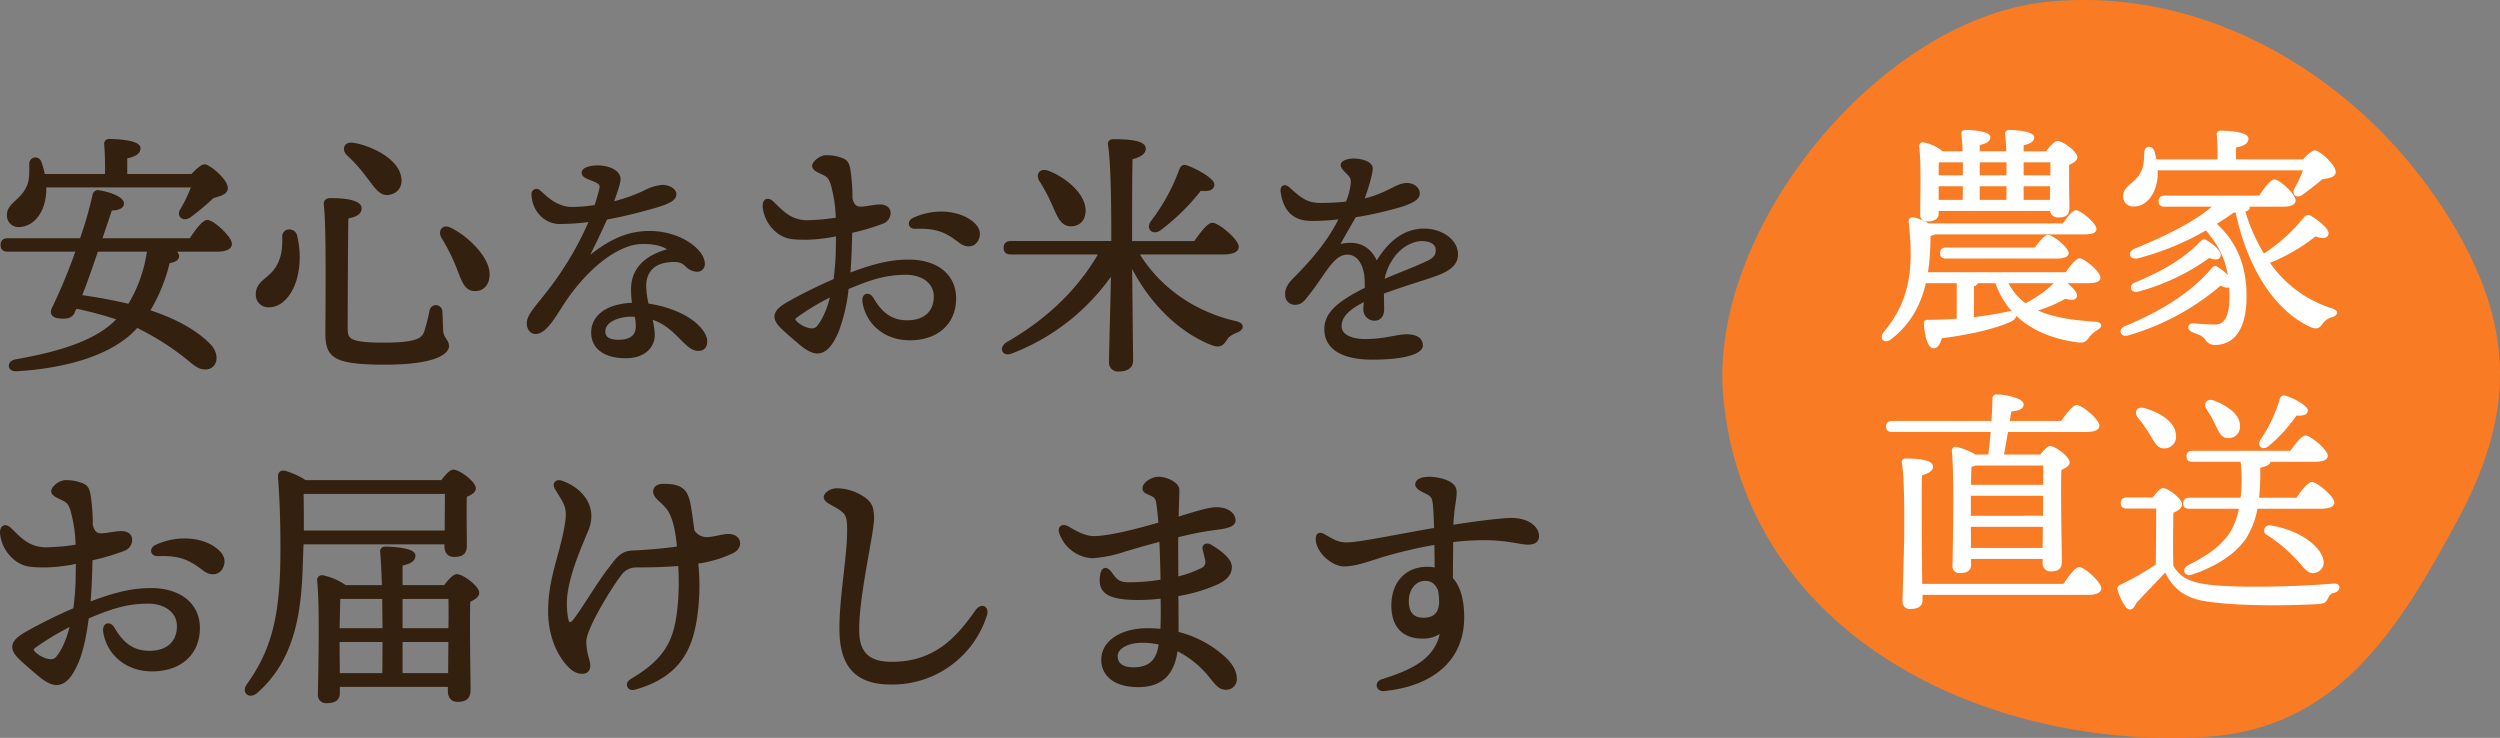
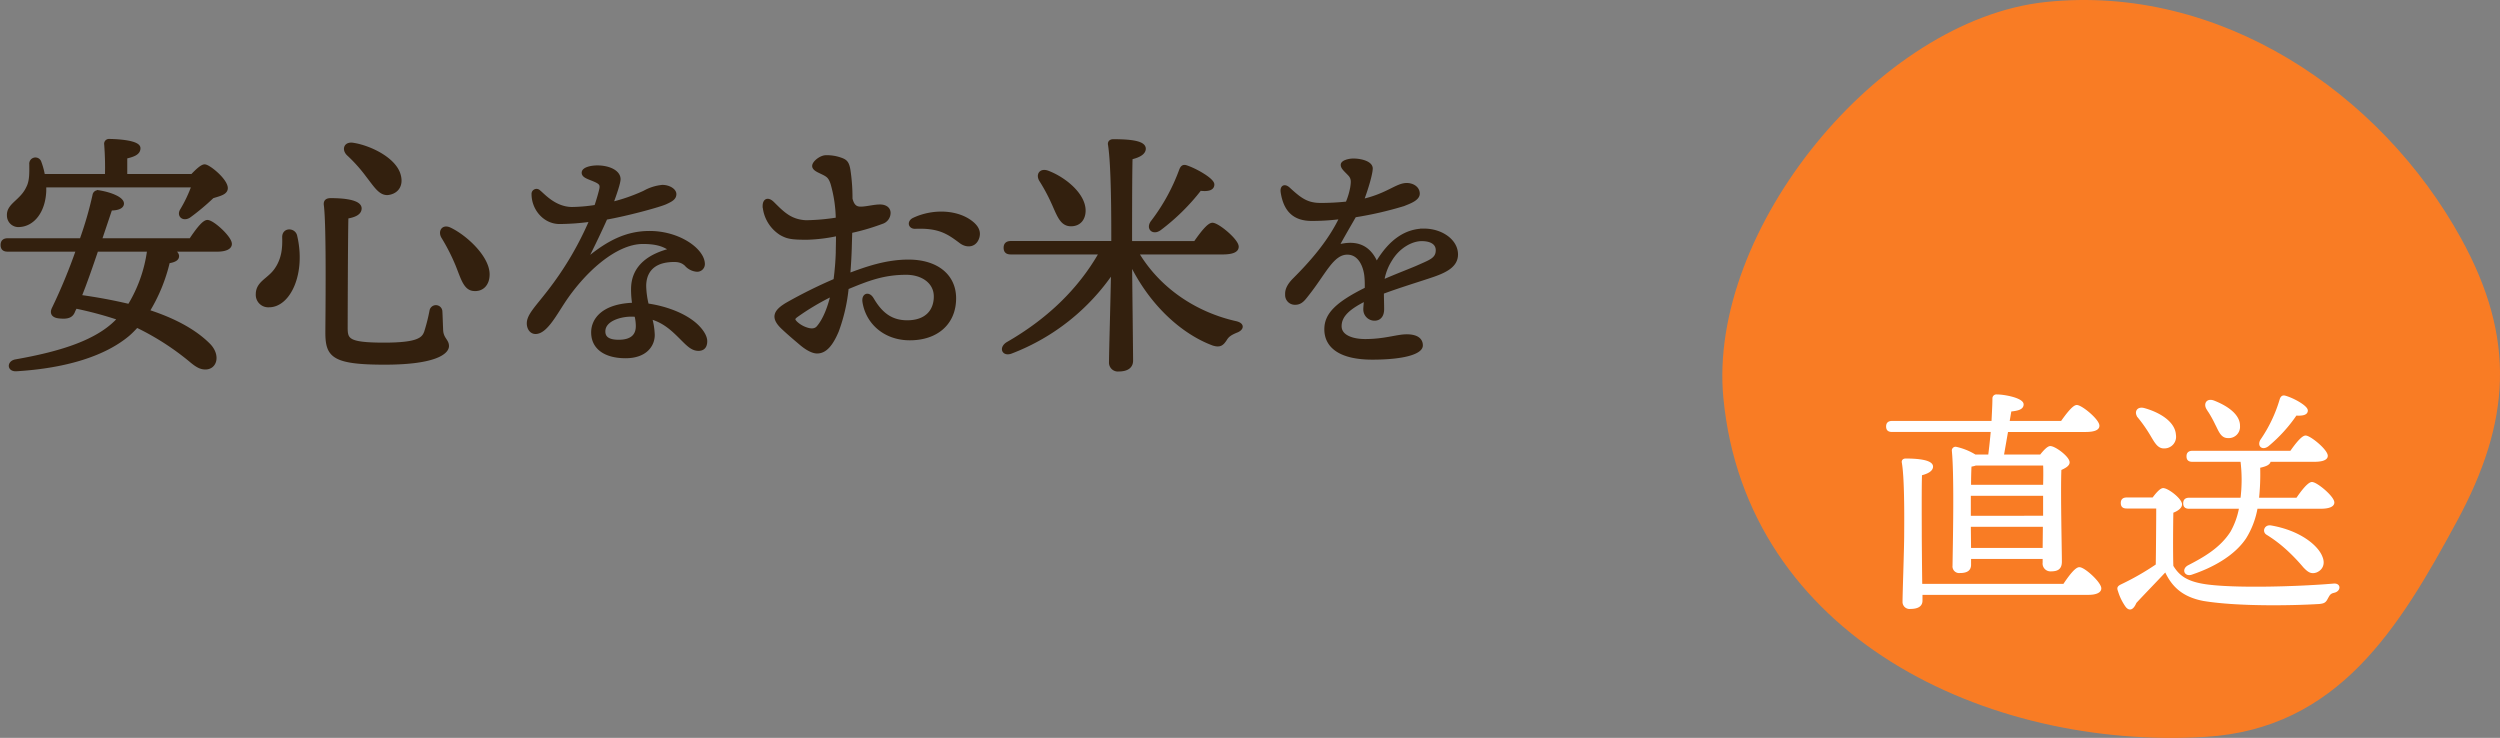
<svg xmlns="http://www.w3.org/2000/svg" width="764.632" height="225.688" viewBox="0 0 764.632 225.688">
  <rect x="0" y="0" width="764.632" height="225.688" fill="#808080" stroke="none" />
  <g id="グループ_80" data-name="グループ 80" transform="translate(-566.22 -26.156)">
    <g id="グループ_76" data-name="グループ 76" transform="translate(0 7.978)">
      <g id="グループ_70" data-name="グループ 70">
        <path id="パス_24" data-name="パス 24" d="M62.287-50.715a41.054,41.054,0,0,1-3.573,7.533c-.932,1.631.621,2.874,2.33,1.786a69.3,69.3,0,0,0,7.145-5.98c2.252-.7,4.116-1.087,4.194-2.563.078-2.408-5.281-6.834-6.6-6.834-.854,0-2.408,1.476-3.806,2.951H41.628v-5.669c2.408-.544,4.039-1.165,4.039-2.718,0-2.1-7.689-2.33-9.009-2.33a.977.977,0,0,0-1.087,1.165,91.5,91.5,0,0,1,.233,9.553H16.465a22.017,22.017,0,0,0-1.087-4.039,1.39,1.39,0,0,0-2.718.544c0,2.33.155,5.048-.932,7.145-1.942,4.272-6.135,5.2-5.9,8.621A3,3,0,0,0,9.164-38.6c4.272-.233,7.456-4.427,7.689-10.562v-1.553ZM48.7-30.988a43.333,43.333,0,0,1-5.98,16.931c-4.893-1.165-9.941-2.1-15.067-2.8,1.553-3.806,3.417-9.164,5.126-14.213H48.7ZM33.862-34.172l3.184-9.475c2.1,0,3.573-.544,3.573-1.631,0-1.476-3.34-2.951-7.223-3.573a1.184,1.184,0,0,0-1.4,1.01,111.511,111.511,0,0,1-3.961,13.669H5.592c-1.01,0-1.709.388-1.709,1.553,0,1.243.7,1.553,1.709,1.553H26.95a168.786,168.786,0,0,1-7.456,18.018c-.621,1.4.078,2.252,1.864,2.408,2.408.233,3.728-.078,4.349-1.786.155-.388.388-.777.621-1.243A111.967,111.967,0,0,1,39.609-10.1l-.621.7C32.541-2.8,21.2.544,8,2.874c-2.175.388-2.175,2.8.233,2.641C23.455,4.582,35.182.854,42.4-5.2a28.242,28.242,0,0,0,2.641-2.641A80.415,80.415,0,0,1,61.976,3.107c1.553,1.243,2.641,1.864,4.039,1.864,3.184,0,4.116-3.961,1.01-7.067-4.5-4.5-11.106-7.844-18.562-10.252a51.521,51.521,0,0,0,6.213-15.145c2.1-.311,2.8-.932,2.8-1.709,0-.7-.7-1.32-1.631-1.864H69.587c2.563,0,4.039-.7,4.039-1.864,0-1.942-5.359-6.834-6.99-6.834-1.243,0-3.417,3.029-5.126,5.592ZM138.631-35.1a60.07,60.07,0,0,1,4.427,8.7c1.631,4.039,2.408,7.3,5.2,7.378,2.485.155,4.116-1.631,4.194-4.349.233-5.2-6.6-11.65-11.572-14.057C138.709-38.522,137.7-36.735,138.631-35.1ZM109.662-60.423a46.987,46.987,0,0,1,5.98,6.679c2.485,3.184,4.039,5.9,6.679,5.281,2.563-.544,3.65-2.641,3.029-5.2-1.087-5.048-8.776-8.854-14.135-9.708C108.808-63.762,108.264-61.821,109.662-60.423ZM102.75-44.812c.854,6.368.466,35.8.466,38.91,0,7.145,1.709,9.4,17.63,9.4,15.766,0,19.183-3.34,19.183-5.2,0-1.709-1.631-2.175-1.786-4.815-.078-1.942-.155-4.427-.233-5.747a1.482,1.482,0,0,0-2.951-.155,56.048,56.048,0,0,1-1.631,6.446c-.777,2.175-2.485,3.728-12.737,3.728-11.028,0-11.65-1.32-11.65-5.048,0-2.408.078-29.978.233-33.862,2.408-.388,4.039-1.165,4.039-2.641,0-1.786-3.573-2.641-8.931-2.641C103.138-46.443,102.595-45.977,102.75-44.812ZM90.013-34.949c.078,2.874,0,6.6-2.563,10.1-2.175,2.951-5.514,3.806-5.514,7.3a3.315,3.315,0,0,0,3.573,3.495c6.058,0,10.8-9.863,8.077-21.358C93.12-37.357,89.935-37.512,90.013-34.949Z" transform="translate(563.016 125.717)" fill="#33200e" stroke="#33200e" stroke-width="1" />
        <path id="パス_25" data-name="パス 25" d="M42.064-7.773c0,2.47-1.308,4.65-5.739,4.65-3.414,0-4.577-1.235-4.577-3.051,0-3.705,5.3-5.013,8.282-5.013a11.248,11.248,0,0,1,1.6.073A13.192,13.192,0,0,1,42.064-7.773Zm17.29-.872c-4-3.269-9.953-5.013-14.312-5.594a26.646,26.646,0,0,1-.8-5.812c0-4.068,2.179-7.265,7.41-7.773,2.833-.291,4.068.145,5.231,1.162A4.9,4.9,0,0,0,60.3-24.919a1.855,1.855,0,0,0,1.889-1.816c0-4.286-7.338-9.662-16.419-9.662-6.9,0-12.714,2.761-19.688,8.718,2.543-4.94,4.795-9.735,6.32-13.149,6.9-1.235,16.419-3.85,18.308-4.722,1.744-.8,2.761-1.38,2.761-2.615s-1.816-2.325-3.778-2.325a13.872,13.872,0,0,0-5.521,1.744A54.106,54.106,0,0,1,34.145-45.26C35.38-48.6,36.4-51.653,36.4-52.743c0-2.252-3.051-3.705-6.611-3.705-1.816,0-4.286.509-4.286,1.744,0,1.09,1.744,1.526,3.269,2.179,1.889.8,2.47,1.308,2.107,2.906-.218.944-.726,2.833-1.526,5.231a49.089,49.089,0,0,1-7.265.654c-5.3,0-8.791-4.141-10.171-5.231a1.021,1.021,0,0,0-1.744.8c0,4.5,3.487,8.645,8.064,8.645a72.989,72.989,0,0,0,9.662-.726,98.956,98.956,0,0,1-12.932,21.94c-3.632,4.722-6.248,7.192-6.248,9.662,0,1.453.8,2.761,2.179,2.761,2.979,0,5.739-5.085,8.355-9.081,6.1-9.372,15.91-18.453,24.483-18.453,3.778,0,6.393.654,8.573,2.325-6.175,1.526-11.7,4.867-11.7,11.987a28.1,28.1,0,0,0,.363,4.65c-9.59.291-12.568,4.795-12.568,8.573,0,4.795,3.923,7.41,10.026,7.41,6.175,0,8.427-3.56,8.427-6.611a21.22,21.22,0,0,0-.872-5.376C50.2-9.3,52.743-6.9,55.5-4.141c2.034,2.034,3.342,3.414,5.231,3.414,2.034,0,2.179-1.671,2.179-2.47C62.914-4.867,61.316-7.047,59.354-8.645Z" transform="translate(719.122 125.717)" fill="#33200e" stroke="#33200e" stroke-width="1" />
        <path id="パス_26" data-name="パス 26" d="M24.387-7.533c-.854,1.087-2.175,1.165-3.883.544a8.585,8.585,0,0,1-2.951-1.786c-1.01-1.01-.854-1.4,0-2.1a75.876,75.876,0,0,1,11.106-6.6C27.726-13.514,26.328-9.863,24.387-7.533Zm9.863-29.2a68.124,68.124,0,0,0,9.553-2.8A3.045,3.045,0,0,0,45.977-42.4c0-1.476-1.32-2.1-2.718-2.1-1.631,0-3.417.466-5.126.621s-3.107,0-3.806-2.874a57.112,57.112,0,0,0-.621-8.7c-.388-2.408-1.01-2.874-2.563-3.417a12.617,12.617,0,0,0-4.427-.7c-1.553,0-3.728,1.709-3.728,2.8,0,.7.854,1.243,1.864,1.709,2.252,1.087,2.951,1.32,3.728,3.573a41.161,41.161,0,0,1,1.631,10.951,64.82,64.82,0,0,1-9.63.854c-4.66-.233-6.99-2.563-10.1-5.67-1.553-1.553-2.641-.932-2.641.854a11.025,11.025,0,0,0,5.048,8.388c2.019,1.165,3.34,1.4,8.077,1.4a49.873,49.873,0,0,0,9.32-1.165c0,2.252-.078,4.194-.078,5.67-.078,2.563-.311,5.437-.7,8.388a147.184,147.184,0,0,0-14.446,7.145c-4.039,2.33-4.893,4.272-1.476,7.456,2.252,2.1,4.039,3.573,5.592,4.893C21.125-.7,22.833.078,24,.078c2.485,0,4.349-2.175,6.135-6.368a52.714,52.714,0,0,0,3.029-13.2c6.368-2.641,11.106-4.5,18.1-4.5,4.971,0,8.931,2.718,8.931,7.145,0,4.349-2.718,7.766-8.621,7.766-4.971,0-8.077-2.485-10.718-6.99-1.087-1.864-2.8-1.32-2.485.854,1.01,6.446,6.446,11.261,13.98,11.261,8.31,0,13.669-4.815,13.669-12.349,0-6.912-5.437-11.339-14.057-11.339-6.679,0-12.582,2.019-18.329,4.194.233-2.874.388-5.592.466-8ZM70.6-39.92C66.17-42.948,59.18-43.1,53.588-40.463c-1.631.777-1.243,2.485.466,2.408,7.378-.311,10.174,1.709,13.9,4.5,1.864,1.4,4.427,1.243,5.2-1.476C73.7-36.968,72.616-38.522,70.6-39.92Zm58.248,2.33a64.716,64.716,0,0,0,12.271-12.116c2.408.311,3.883-.078,3.883-1.4,0-1.476-5.281-4.5-8.232-5.437-.932-.233-1.243.311-1.553,1.087a59.842,59.842,0,0,1-8.776,15.921C125.117-37.59,126.9-36.114,128.845-37.59ZM96.382-44.968c1.553,3.495,2.485,6.058,5.126,6.135,2.485.078,4.039-1.553,4.116-4.116.155-4.893-5.747-9.863-11.028-11.883-2.252-.854-3.184.777-2.175,2.408A56.024,56.024,0,0,1,96.382-44.968Zm51.569,14.756c3.184,0,4.5-.7,4.5-1.864,0-1.942-5.9-6.834-7.533-6.834-1.243,0-3.495,3.029-5.281,5.592h-19.8c0-6.446,0-21.28.155-25.94,2.408-.544,4.039-1.476,4.039-2.8,0-1.942-4.272-2.408-9.475-2.408-.777,0-1.243.466-1.087,1.165,1.01,6.368,1.01,22.29,1.01,29.978H83.256c-1.01,0-1.709.388-1.709,1.553,0,1.243.7,1.553,1.709,1.553h27.493c-6.6,11.65-16.387,20.814-28.581,27.8-2.1,1.4-1.087,3.495,1.32,2.485a65.753,65.753,0,0,0,30.91-24.62c-.155,9.164-.621,24.853-.621,27.8a2.209,2.209,0,0,0,2.485,2.33c2.563,0,3.883-1.01,3.883-2.8,0-2.8-.233-21.513-.311-30.211C125.972-14.6,135.757-5.825,145.155-2.33c2.019.621,2.718.078,3.728-1.476.621-1.01,1.32-1.631,3.417-2.485,1.631-.621,2.175-2.019-.388-2.563-11.65-2.641-23.144-9.708-30.056-21.358Z" transform="translate(792.133 125.717)" fill="#33200e" stroke="#33200e" stroke-width="1" />
        <path id="パス_27" data-name="パス 27" d="M51.871-26.008c-1.744.8-6.393,2.543-11.043,4.577a16.723,16.723,0,0,1,2.47-6.684c2.4-4,6.393-6.175,9.517-6.175,3.051,0,4.795,1.235,4.795,3.269C57.611-28.26,55.431-27.607,51.871-26.008Zm1.671-11.115c-5.085,0-10.171,2.761-14.53,10.316-2.543-6.175-7.12-6.684-11.987-5.376,1.162-2.252,3.923-6.974,5.3-9.372A109.12,109.12,0,0,0,47.222-44.97c2.034-.8,4.577-1.744,4.5-3.414-.073-1.816-1.889-2.688-3.487-2.688-3.051,0-5.885,3.2-13.658,4.94,1.453-3.778,2.761-8.355,2.761-9.88,0-1.744-3.124-2.543-5.449-2.543-1.09,0-3.342.436-3.342,1.453,0,.872.944,1.6,2.179,2.906,1.162,1.235.944,2.47.726,4A21.983,21.983,0,0,1,30-45.406a74.974,74.974,0,0,1-8.064.436c-4.214,0-6.248-1.526-9.808-4.795-1.162-1.09-2.179-.726-1.962.944.872,5.739,3.778,8.355,9.008,8.355a68.69,68.69,0,0,0,9.008-.581c-3.632,7.7-9.517,14.167-14.312,18.961-1.889,1.889-2.4,3.342-2.325,4.65a2.477,2.477,0,0,0,2.615,2.615c1.744,0,2.615-1.308,3.705-2.688,5.3-6.684,7.628-12.641,12.205-12.641,3.705,0,5.449,3.85,5.739,7.41a29.97,29.97,0,0,1,.073,3.56c-9.444,4.65-12.35,8.064-12.35,12.35,0,5.376,4.577,8.791,14.167,8.791,9.88,0,14.966-1.744,14.966-3.85,0-2.252-2.179-2.906-4.432-2.906-2.979,0-6.684,1.453-12.714,1.453-3.85,0-7.7-1.235-7.7-4.432,0-3.414,2.906-5.739,7.846-8.209C35.6-14.748,35.453-13.8,35.453-13A2.937,2.937,0,0,0,38.5-9.953c1.6-.073,2.325-1.308,2.325-3.051,0-1.453-.073-3.414-.073-5.085,4.795-1.816,11.7-3.923,14.675-4.94,4.65-1.526,7.991-3.2,7.991-6.684C63.422-33.927,58.773-37.124,53.542-37.124Z" transform="translate(948.239 125.717)" fill="#33200e" stroke="#33200e" stroke-width="1" />
      </g>
-       <path id="パス_23" data-name="パス 23" d="M25.212-7.788c-.883,1.124-2.248,1.2-4.015.562a8.876,8.876,0,0,1-3.051-1.847c-1.044-1.044-.883-1.445,0-2.168a78.443,78.443,0,0,1,11.482-6.825C28.664-13.971,27.219-10.2,25.212-7.788Zm10.2-30.19a70.428,70.428,0,0,0,9.876-2.891,3.148,3.148,0,0,0,2.248-2.971c0-1.526-1.365-2.168-2.81-2.168-1.686,0-3.533.482-5.3.642s-3.212,0-3.934-2.971a59.044,59.044,0,0,0-.642-8.993c-.4-2.489-1.044-2.971-2.65-3.533a13.044,13.044,0,0,0-4.577-.723c-1.606,0-3.854,1.766-3.854,2.891,0,.723.883,1.285,1.927,1.766,2.328,1.124,3.051,1.365,3.854,3.693a42.554,42.554,0,0,1,1.686,11.321,67.013,67.013,0,0,1-9.956.883c-4.818-.241-7.226-2.65-10.438-5.861-1.606-1.606-2.73-.964-2.73.883a11.4,11.4,0,0,0,5.219,8.672c2.088,1.2,3.453,1.445,8.35,1.445a51.561,51.561,0,0,0,9.635-1.2c0,2.328-.08,4.336-.08,5.861-.08,2.65-.321,5.62-.723,8.672a152.164,152.164,0,0,0-14.934,7.387c-4.175,2.409-5.058,4.416-1.526,7.708C16.38-5.3,18.226-3.774,19.832-2.409,21.839-.723,23.606.08,24.81.08c2.569,0,4.5-2.248,6.343-6.584,1.445-3.372,2.489-8.431,3.131-13.65,6.584-2.73,11.482-4.657,18.708-4.657,5.139,0,9.234,2.81,9.234,7.387,0,4.5-2.81,8.029-8.912,8.029-5.139,0-8.35-2.569-11.08-7.226-1.124-1.927-2.891-1.365-2.569.883C40.708-9.073,46.328-4.095,54.117-4.095c8.591,0,14.131-4.978,14.131-12.766,0-7.146-5.62-11.723-14.533-11.723-6.905,0-13.007,2.088-18.949,4.336.241-2.971.4-5.781.482-8.27ZM72.985-41.27c-4.577-3.131-11.8-3.292-17.584-.562-1.686.8-1.285,2.569.482,2.489,7.628-.321,10.518,1.766,14.372,4.657,1.927,1.445,4.577,1.285,5.38-1.526C76.2-38.219,75.073-39.825,72.985-41.27Zm27.058-4.9c0-4.015,0-7.949-.08-12.124l.321-.08H144.2c0,2.971-.08,8.35-.08,12.2Zm44,3.212v1.124c0,1.285.562,2.73,2.409,2.73,2.248,0,3.453-.562,3.453-3.051,0-2.328-.161-10.6,0-15.175,1.365-.562,2.73-1.2,2.73-2.248,0-1.766-4.737-5.219-6.343-5.219-.883,0-2.328,1.686-3.453,3.212H100.927a23.214,23.214,0,0,0-6.263-2.891c-1.044-.161-1.606.241-1.526,1.526.642,8.19.8,17.182.723,24.569C93.7-19.672,90.81-9.555,83.5.642c-1.526,2.168.562,3.693,2.489,1.927,12.044-10.438,13.328-26.336,13.73-38.7.08-2.328.161-4.657.241-6.825ZM130.234-2.569V-13.088h15.015l-.08,10.518Zm-19.19,0-.08-10.518h14.131c0,3.854,0,7.467-.08,10.518Zm-.08-13.73c.08-3.292.161-7.869.241-9.956h13.81c0,3.212.08,6.584.08,9.956Zm34.285-9.956c.08,2.248.08,5.942,0,9.956H130.234v-9.956Zm-15.015-3.212v-6.905c2.328-.482,3.934-1.124,3.934-2.65,0-1.927-7.307-2.248-8.672-2.248-.723,0-1.2.4-1.124,1.124.241,2.168.4,6.022.562,10.679H113.212a19.1,19.1,0,0,0-6.985-3.051.994.994,0,0,0-1.124,1.044c.883,8.27.321,28.584.241,34.847a1.974,1.974,0,0,0,2.168,2.248c2.409,0,3.533-.8,3.533-2.569V.642h34.044V2.489c0,1.285.562,2.73,2.409,2.73,2.248,0,3.533-.642,3.533-3.131,0-3.453-.321-20.555-.08-27.3,1.365-.642,2.73-1.365,2.73-2.409,0-1.766-4.737-5.219-6.343-5.219-.883,0-2.489,1.766-3.613,3.372Zm100.2-15.657c-2.168,0-5.46,1.285-7.467.883a4.787,4.787,0,0,1-3.453-2.328c-.321-2.409-.642-4.818-1.044-7.226-.8-5.139-2.409-6.664-7.949-6.664-1.766,0-2.65.8-2.65,1.847,0,1.606,1.847,2.489,3.774,4.737,2.409,2.73,3.212,8.511,3.533,12.526-4.255.642-10.117,1.124-14.131,1.285-3.453.161-4.657,2.248-6.905,5.139-3.372,4.255-7.869,12.044-10.759,15.737-1.2,1.686-2.088,1.124-2.409-.08a24.855,24.855,0,0,1-.482-5.3c0-7.628,5.058-18.467,6.664-22.482,2.65-6.584-1.445-12.124-7.788-14.372-1.526-.562-2.328.482-1.686,1.606,2.73,4.657,4.095,5.7,3.212,11.08-1.445,9.394-5.139,16.38-5.139,26.818,0,6.263,2.088,12.847,6.423,17.022,1.847,1.766,4.416,2.007,5.139.8,1.124-1.847-.883-3.774-.883-8.672,0-4.095,8.029-17.022,10.679-20.394a6.017,6.017,0,0,1,5.058-2.73c4.015,0,8.912-.08,13.328-.482a75.467,75.467,0,0,1-.321,14.533C214.058-12.526,211.088-6.905,200.73-.8c-1.606.964-.8,2.81.883,2.328,14.533-3.934,17.263-13.409,18.547-20.555a66.769,66.769,0,0,0,.482-17.985,36.317,36.317,0,0,0,11-3.212C234.613-41.752,233.81-45.124,230.438-45.124Zm29.628-11.8c0,1.606,3.212,2.168,5.62,4.336,1.365,1.2,1.526,2.971,1.526,5.861,0,8.672-2.65,21.679-2.328,31.474C265.285-2.328,272.832.08,281.022-.08A29.812,29.812,0,0,0,308.964-20.8c.723-2.328-1.124-3.292-2.65-1.124-5.38,7.628-12.2,15.9-25.854,15.9-5.219,0-10.117-1.445-10.518-8.912-.562-10.277,4.657-31.314,4.5-35.73-.08-2.489-.321-3.774-2.007-5.3a14.715,14.715,0,0,0-8.993-3.131C261.511-59.015,260.066-57.73,260.066-56.927ZM362.2-10.277c-.8,3.453-2.971,5.942-7.869,5.942-3.212,0-5.38-1.2-5.38-3.934s3.613-4.577,7.949-4.577a25.821,25.821,0,0,1,5.7.642C362.438-11.562,362.358-10.92,362.2-10.277Zm20.314,3.131a32.361,32.361,0,0,0-14.934-8.109c0-3.212,0-7.387-.08-11.8a48.914,48.914,0,0,0,12.526-3.693c2.248-1.124,3.854-2.489,3.854-4.818,0-2.168-3.212-4.657-6.1-6.343-1.124-.642-2.088-.161-1.847.883.241,1.124.642,2.489.8,3.613a2.42,2.42,0,0,1-1.285,2.569,32.649,32.649,0,0,1-7.949,2.81c0-5.54-.08-9.715,0-13.007,3.212-.8,6.584-1.526,9.715-2.007,3.693-.562,7.788-.723,7.788-2.73,0-1.766-1.847-3.533-5.38-3.533-2.489,0-6.745,1.445-12.044,3.051.08-3.131.241-7.066.241-8.832,0-2.007-3.774-3.613-5.942-3.533-1.847,0-4.336,1.606-4.336,3.051,0,1.044,1.2,1.285,2.007,1.686,1.365.642,1.847,1.044,2.168,2.489.241,1.526.482,3.934.723,6.664-7.387,2.168-15.818,4.255-20.234,4.255-2.971,0-5.942-1.766-8.109-3.051-1.445-.8-2.489-.08-2.088,1.365a10.888,10.888,0,0,0,9.635,7.467,39.241,39.241,0,0,0,8.912-1.686c2.248-.723,6.825-2.088,12.124-3.453.241,4.737.321,9.635.4,12.606a59.047,59.047,0,0,1-10.277.883c-3.051,0-4.015-1.044-5.3-2.891-1.766-2.569-2.971-1.766-3.051,1.766,0,3.774,2.73,5.54,11.321,5.54a54.041,54.041,0,0,0,7.307-.482c.08,3.854.08,7.307-.08,10.358a41.482,41.482,0,0,0-4.577-.241c-7.066,0-13.489,3.292-13.489,9.153,0,4.336,3.372,7.869,10.839,7.869,7.628,0,10.839-4.416,11.562-11.241a30.29,30.29,0,0,1,11,8.993c1.847,2.248,2.569,3.051,4.416,3.051A2.744,2.744,0,0,0,385.4-1.2C385.4-3.212,384.6-4.978,382.511-7.146Zm65.759-17.5c-.161,3.533-2.007,5.139-5.3,5.139-3.533,0-4.978-2.168-4.978-5.62,0-3.854,2.409-6.664,5.46-6.664,2.328,0,3.693,1.285,4.5,3.372A23.811,23.811,0,0,1,448.27-24.65Zm21.759-25.372c-3.051,0-10.358.883-18.467,2.168.161-2.65.4-5.139.723-7.146.562-3.774.562-4.737-.964-5.861-1.766-1.285-4.818-1.766-6.745-1.766-1.365,0-3.613.4-3.613,1.847,0,1.124,2.088,1.927,3.453,2.65,1.766.964,1.847,1.927,2.088,5.38.08,1.2.161,3.292.241,5.7-11.4,1.927-23.365,4.5-27.219,4.5-2.81,0-4.255-.964-6.905-2.489-1.365-.8-2.088-.482-2.088.883,0,3.854,4.657,7.869,8.029,7.949,3.613.08,8.752-1.927,11.964-2.891a142.52,142.52,0,0,1,16.3-3.774c0,2.73.08,5.54.08,8.109a10.779,10.779,0,0,0-2.81-.321c-6.343,0-10.438,4.5-10.438,11.321,0,6.1,3.051,9.635,8.993,9.635a8.635,8.635,0,0,0,6.022-2.088c-1.285,8.993-8.832,12.526-18.307,15.5-1.847.562-1.445,2.81.482,2.65,14.372-1.445,24.088-8.832,24.088-22.08,0-5.219-1.124-9.314-3.453-11.8,0-4.175.08-8.672.08-11.642a81.319,81.319,0,0,1,9.8-.642c7.467,0,11.161,1.365,13.569,1.365,1.606,0,2.891-.482,2.891-2.088C477.818-47.854,474.365-50.022,470.029-50.022Z" transform="translate(558.611 227.119)" fill="#33200e" stroke="#33200e" stroke-width="1" />
    </g>
    <g id="グループ_79" data-name="グループ 79" transform="translate(0 5.156)">
      <g id="グループ_78" data-name="グループ 78" transform="translate(1053.198 -3.667)">
        <g id="グループ_77" data-name="グループ 77">
          <path id="パス_35" data-name="パス 35" d="M138.776,25.276c52.845-5.551,102.34,27.477,127.029,72.419,16.85,30.672,15.107,56.011-1.284,86.326-17.647,32.639-36.326,63.569-76.979,66.021C120.967,254.057,47.11,219.448,40.121,146.379,35.223,95.163,87.554,30.656,138.776,25.276Z" fill="#f97c24" />
        </g>
      </g>
      <g id="グループ_59" data-name="グループ 59" transform="translate(-5.431 -3.901)">
-         <path id="パス_17" data-name="パス 17" d="M18.811-38.316c0-1.507,0-3.23.072-4.45h7.824v4.45Zm21.246-4.45v4.45H31.372v-4.45Zm13.422,0v4.45H44.795v-4.45ZM31.372-30.78v-4.666h8.685c0,1.651,0,3.23-.072,4.666Zm21.964,0H44.795v-4.666h8.613Zm-26.63-4.666c0,1.651,0,3.23-.072,4.666H18.811v-4.666Zm-7.9,7.537H53.336a2.155,2.155,0,0,0,2.225,2.01c2.082,0,3.23-.5,3.23-2.728,0-2.153-.144-9.044-.072-13.279,1.292-.574,2.512-1.22,2.512-2.153,0-1.579-4.307-4.737-5.814-4.737-.861,0-2.3,1.723-3.374,3.158h-7.25v-2.3c1.938-.431,3.23-1,3.23-2.225,0-1.723-6.173-2.01-7.393-2.01-.646,0-1.077.359-1,1,.144,1.292.287,3.23.359,5.527H31.372v-2.369c1.938-.431,3.23-.933,3.23-2.225,0-1.651-6.1-1.938-7.321-1.938-.646,0-1.077.359-1,1,.144,1.292.287,3.23.359,5.527h-6.46a12.735,12.735,0,0,0-5.814-2.728.858.858,0,0,0-1,.933c.646,6.173.287,16.294.287,20.816a1.742,1.742,0,0,0,1.938,1.938c2.082,0,3.23-.718,3.23-2.225ZM54.915-5.8A36,36,0,0,1,45.584.874a18.347,18.347,0,0,1-5.6-6.675Zm9.69,0c2.656,0,3.732-.5,3.661-1.507,0-1.651-4.809-5.6-6.1-5.6-.933,0-2.728,2.225-4.091,4.235H15.509a72.78,72.78,0,0,0,.79-11.484,10.244,10.244,0,0,0,1.579-.574H63.529c2.584,0,3.589-.5,3.517-1.436,0-1.579-4.666-5.455-5.958-5.455-.933,0-2.584,2.082-3.876,4.02H15.94A20.542,20.542,0,0,0,11.633-25.4c-.933-.215-1.579.144-1.507,1.077,1.723,15.36,0,24.62-7.68,33.879-1.364,1.651,0,3.3,1.866,1.866C10.126,6.975,13.356,1.161,14.935-5.8H24.84V5.54c-2.871.215-5.958.359-9.188.359-.574,0-.861.215-.861.861.215,3.876,1.148,7.178,2.656,7.321,1.148.144,1.938-1.364,2.369-3.015,9.905-1.292,16.437-3.015,20.959-4.953,2.728-1.148,2.3-3.374-.646-2.728-2.871.646-6.46,1.22-10.551,1.723V-4.724A2.414,2.414,0,0,0,30.942-5.8h5.67C40.273,5.037,49.819,10.78,61.591,12.287c1.507.215,2.153-.072,2.8-.79a9.365,9.365,0,0,1,2.943-2.871c1.723-.933,1.579-2.01-.5-2.153-7.608-.5-13.494-1.507-18.088-3.732a43.373,43.373,0,0,0,9.044-3.8c2.082.574,2.943.431,3.3-.431.359-1-1.436-2.871-3.445-4.307ZM21.323-16.209c-.933,0-1.579.359-1.579,1.436,0,1.148.646,1.436,1.579,1.436H54.915c2.512,0,3.661-.5,3.661-1.436-.072-1.579-4.737-5.312-6.029-5.312-.933,0-2.584,2.01-3.948,3.876ZM130.856-40.326a40.022,40.022,0,0,1-2.728,5.886c-.933,1.579.431,2.728,1.938,1.723,1.651-1.22,4.091-3.015,6.173-4.809,2.01-.431,3.948-.574,4.02-2.01,0-2.153-4.881-6.388-6.1-6.388-.79,0-2.3,1.364-3.517,2.728H109.754v-4.02c2.225-.5,3.8-1.077,3.8-2.584,0-1.938-6.962-2.153-8.183-2.153a.9.9,0,0,0-1,1.077,66.218,66.218,0,0,1,.215,7.68H85.421a13.839,13.839,0,0,0-.646-2.728c-.574-1.579-2.512-1.364-2.584.287-.072,2.01-.072,4.378-1.077,6.173-1.866,3.8-5.383,4.163-5.383,7.321a2.77,2.77,0,0,0,2.943,2.871c3.876.072,6.675-3.8,7.106-8.9.072-.718,0-1.436,0-2.153ZM124.4-29.2c2.225,0,3.589-.574,3.589-1.651,0-1.723-4.737-6.173-6.245-6.173-1.077,0-3.015,2.656-4.522,4.953H88.148c-.933,0-1.579.359-1.579,1.436,0,1.148.646,1.436,1.579,1.436h15.073c-4.666,4.378-13.781,9.116-24.046,13.279-2.082.79-1.723,3.015.718,2.512a81.414,81.414,0,0,0,20.959-8.613c3.445,4.091,6.029,8.111,7.034,14.714a16.748,16.748,0,0,0-3.661-3.015c-.574-.431-1-.215-1.507.359-6.388,7.68-16.078,13.422-26.63,17.8-2.01.861-1.148,2.943.79,2.369A75.943,75.943,0,0,0,105.232-5.083c1.364.646,2.3.79,2.943.5,0,.79.072,1.651.072,2.512.144,7.537-2.082,9.4-4.522,9.4a55.376,55.376,0,0,1-6.46-.359c-2.01-.215-2.153,1.651-.359,2.3,1.794.718,2.8.933,3.8,2.153a3.152,3.152,0,0,0,3.086,1.651c4.378-.072,9.188-3.158,9.188-14.643,0-10.192-3.589-17.083-9.259-22.179,1.866-1.148,3.732-2.369,5.527-3.661h.861c3.517,16.868,11.772,30,22.754,35.028,1.866.79,2.512.359,3.374-.861a5.337,5.337,0,0,1,3.086-2.153c1.436-.431,2.153-1.507-.072-2.225A36.638,36.638,0,0,1,120.018-11.9,55.854,55.854,0,0,0,134.3-20.157c1.938.79,3.445.79,3.732-.431.359-1.364-3.158-4.163-5.312-5.383A1.243,1.243,0,0,0,131-25.54a52.825,52.825,0,0,1-12.561,11.269,56.547,56.547,0,0,1-5.886-13.351c.718-.144,1.22-.431,1.364-.861a.884.884,0,0,0-.144-.718ZM80.038-3.217a66.754,66.754,0,0,0,21.749-10.336c1.938.79,2.943.574,3.23-.287.431-1.22-1.866-3.3-4.091-4.594-.718-.5-1.077-.287-1.651.287C94.25-12.835,87.359-8.887,79.248-5.586,77.31-4.724,78.028-2.715,80.038-3.217Z" transform="translate(1145.538 117.07)" fill="#fff" stroke="#fff" stroke-width="0.5" />
        <path id="パス_18" data-name="パス 18" d="M28.543-5.414l-.072-6.962H51.009l-.072,6.962Zm-.072-11.628v-4.809h22.61v6.6H28.471Zm22.61-14.068c.072,1.364.072,3.661,0,6.388H28.543c0-2.44.072-4.809.144-6.029a7.756,7.756,0,0,0,1.507-.359ZM30.05-33.982a18.852,18.852,0,0,0-5.886-2.369.889.889,0,0,0-1,.933c.79,7.9.287,29.142.215,35.171a1.786,1.786,0,0,0,2.01,2.01c2.153,0,3.158-.718,3.158-2.3v-2.01H50.937v1.364a2.154,2.154,0,0,0,2.225,2.44c1.938,0,3.158-.5,3.158-2.728,0-3.517-.431-21.462-.144-28.209,1.292-.574,2.512-1.22,2.512-2.153,0-1.579-4.235-4.737-5.67-4.737-.718,0-1.938,1.292-2.943,2.584H38.591l1.292-7.393h23.9c2.871,0,4.02-.646,4.02-1.651,0-1.794-5.24-6.1-6.675-6.1-1.077,0-3.086,2.656-4.666,4.881H40.314l.574-3.374c1.938-.215,3.732-.5,3.732-1.938,0-1.723-5.6-2.8-7.967-2.8a.963.963,0,0,0-1.077,1c0,1.651-.144,4.235-.287,7.106H4.641c-.933,0-1.579.359-1.579,1.436,0,1.148.646,1.436,1.579,1.436H35.074c-.215,2.512-.5,5.1-.79,7.393ZM13.613,5.568c-.072-5.383-.144-13.351-.144-15.935,0-2.01-.072-14.356.072-17.729,2.01-.5,3.374-1.292,3.374-2.44,0-1.794-4.307-2.225-8.111-2.225-.646,0-1.077.359-.933,1,.933,5.312.718,19.882.718,22.251,0,3.876-.5,17.8-.5,20.241a1.893,1.893,0,0,0,2.153,2.01c2.225,0,3.445-.718,3.445-2.3V8.439H64.647c2.369,0,3.732-.646,3.732-1.723,0-1.723-4.953-6.245-6.46-6.245-1.148,0-3.158,2.728-4.737,5.1ZM119.629-37a45.381,45.381,0,0,0,8.542-9.4c2.153.144,3.374-.215,3.374-1.292,0-1.292-4.307-3.661-6.747-4.307-.79-.215-1.148.287-1.364.933a43.266,43.266,0,0,1-5.958,12.489C116.542-36.853,117.978-35.7,119.629-37Zm-16.006-6.675c1.148,2.225,1.723,4.163,3.732,4.163a3.2,3.2,0,0,0,3.445-3.445c.072-3.374-3.732-5.958-7.752-7.537-2.082-.79-2.943.79-2.01,2.3A36.3,36.3,0,0,1,103.622-43.672ZM111.015-17.9a23.618,23.618,0,0,1-2.656,7.393C105.2-5.558,100.249-2.687,95.224-.1c-1.866,1.077-.861,3.158,1.22,2.3,5.742-1.938,12.633-5.455,16.294-10.982a25.846,25.846,0,0,0,3.445-9.116h19.524c2.656,0,3.948-.646,3.948-1.651,0-1.723-5.168-6.029-6.6-6.029-1.077,0-3.086,2.584-4.594,4.809H116.614a72.276,72.276,0,0,0,.359-9.618c1.938-.431,3.086-.861,3.23-1.866H133.7c2.656,0,3.948-.574,3.948-1.579,0-1.723-5.168-5.958-6.532-5.958-1.077,0-3.015,2.512-4.522,4.666H96.516c-.933,0-1.579.359-1.579,1.436,0,1.148.646,1.436,1.579,1.436h14.93a47.282,47.282,0,0,1,0,11.484H95.511c-.933,0-1.579.359-1.579,1.436,0,1.148.646,1.436,1.579,1.436Zm9.475,5.6c-1.723-.287-2.44,1.579-1.22,2.369a41.141,41.141,0,0,1,6.1,4.594A57.194,57.194,0,0,1,130.61.113c1.364,1.436,2.225,2.01,3.732,1.507,1.794-.718,2.584-2.44,1.651-4.594C134.774-6.132,129.534-10.726,120.49-12.3ZM83.524-40.729c1.507,2.44,2.369,4.522,4.45,4.378a3.314,3.314,0,0,0,3.23-3.876C90.989-44.1,86.4-46.9,81.73-48.194c-2.082-.574-2.871,1.077-1.723,2.512A43.458,43.458,0,0,1,83.524-40.729ZM76.418-20.846c-.933,0-1.579.359-1.579,1.436,0,1.148.646,1.436,1.579,1.436h9.259c0,3.948-.072,13.494-.144,17.514a80.449,80.449,0,0,1-10.623,6.1c-1.22.574-1.292.933-.933,1.866A16.059,16.059,0,0,0,76.2,12.1c.933,1.292,2.01,1.148,2.943-1.077,2.728-2.943,6.1-6.388,9.116-9.618,2.082,4.522,5.24,7.68,11.628,8.9,10.336,1.723,27.06,1.436,35.315.933,1.579-.144,1.938-.431,2.512-1.579.574-1,.79-1.579,2.153-1.866,1.794-.431,1.866-2.512-.215-2.3-11.054.933-28.352,1.364-37.181.431C95.081,5.209,92.425,3.2,90.415-.1c-.144-4.235-.072-12.7,0-16.509,1.364-.5,2.656-1.364,2.656-2.369,0-1.579-4.091-4.737-5.527-4.737-.79,0-2.082,1.507-3.086,2.871Z" transform="translate(1145.712 198.151)" fill="#fff" stroke="#fff" stroke-width="0.5" />
      </g>
    </g>
  </g>
</svg>